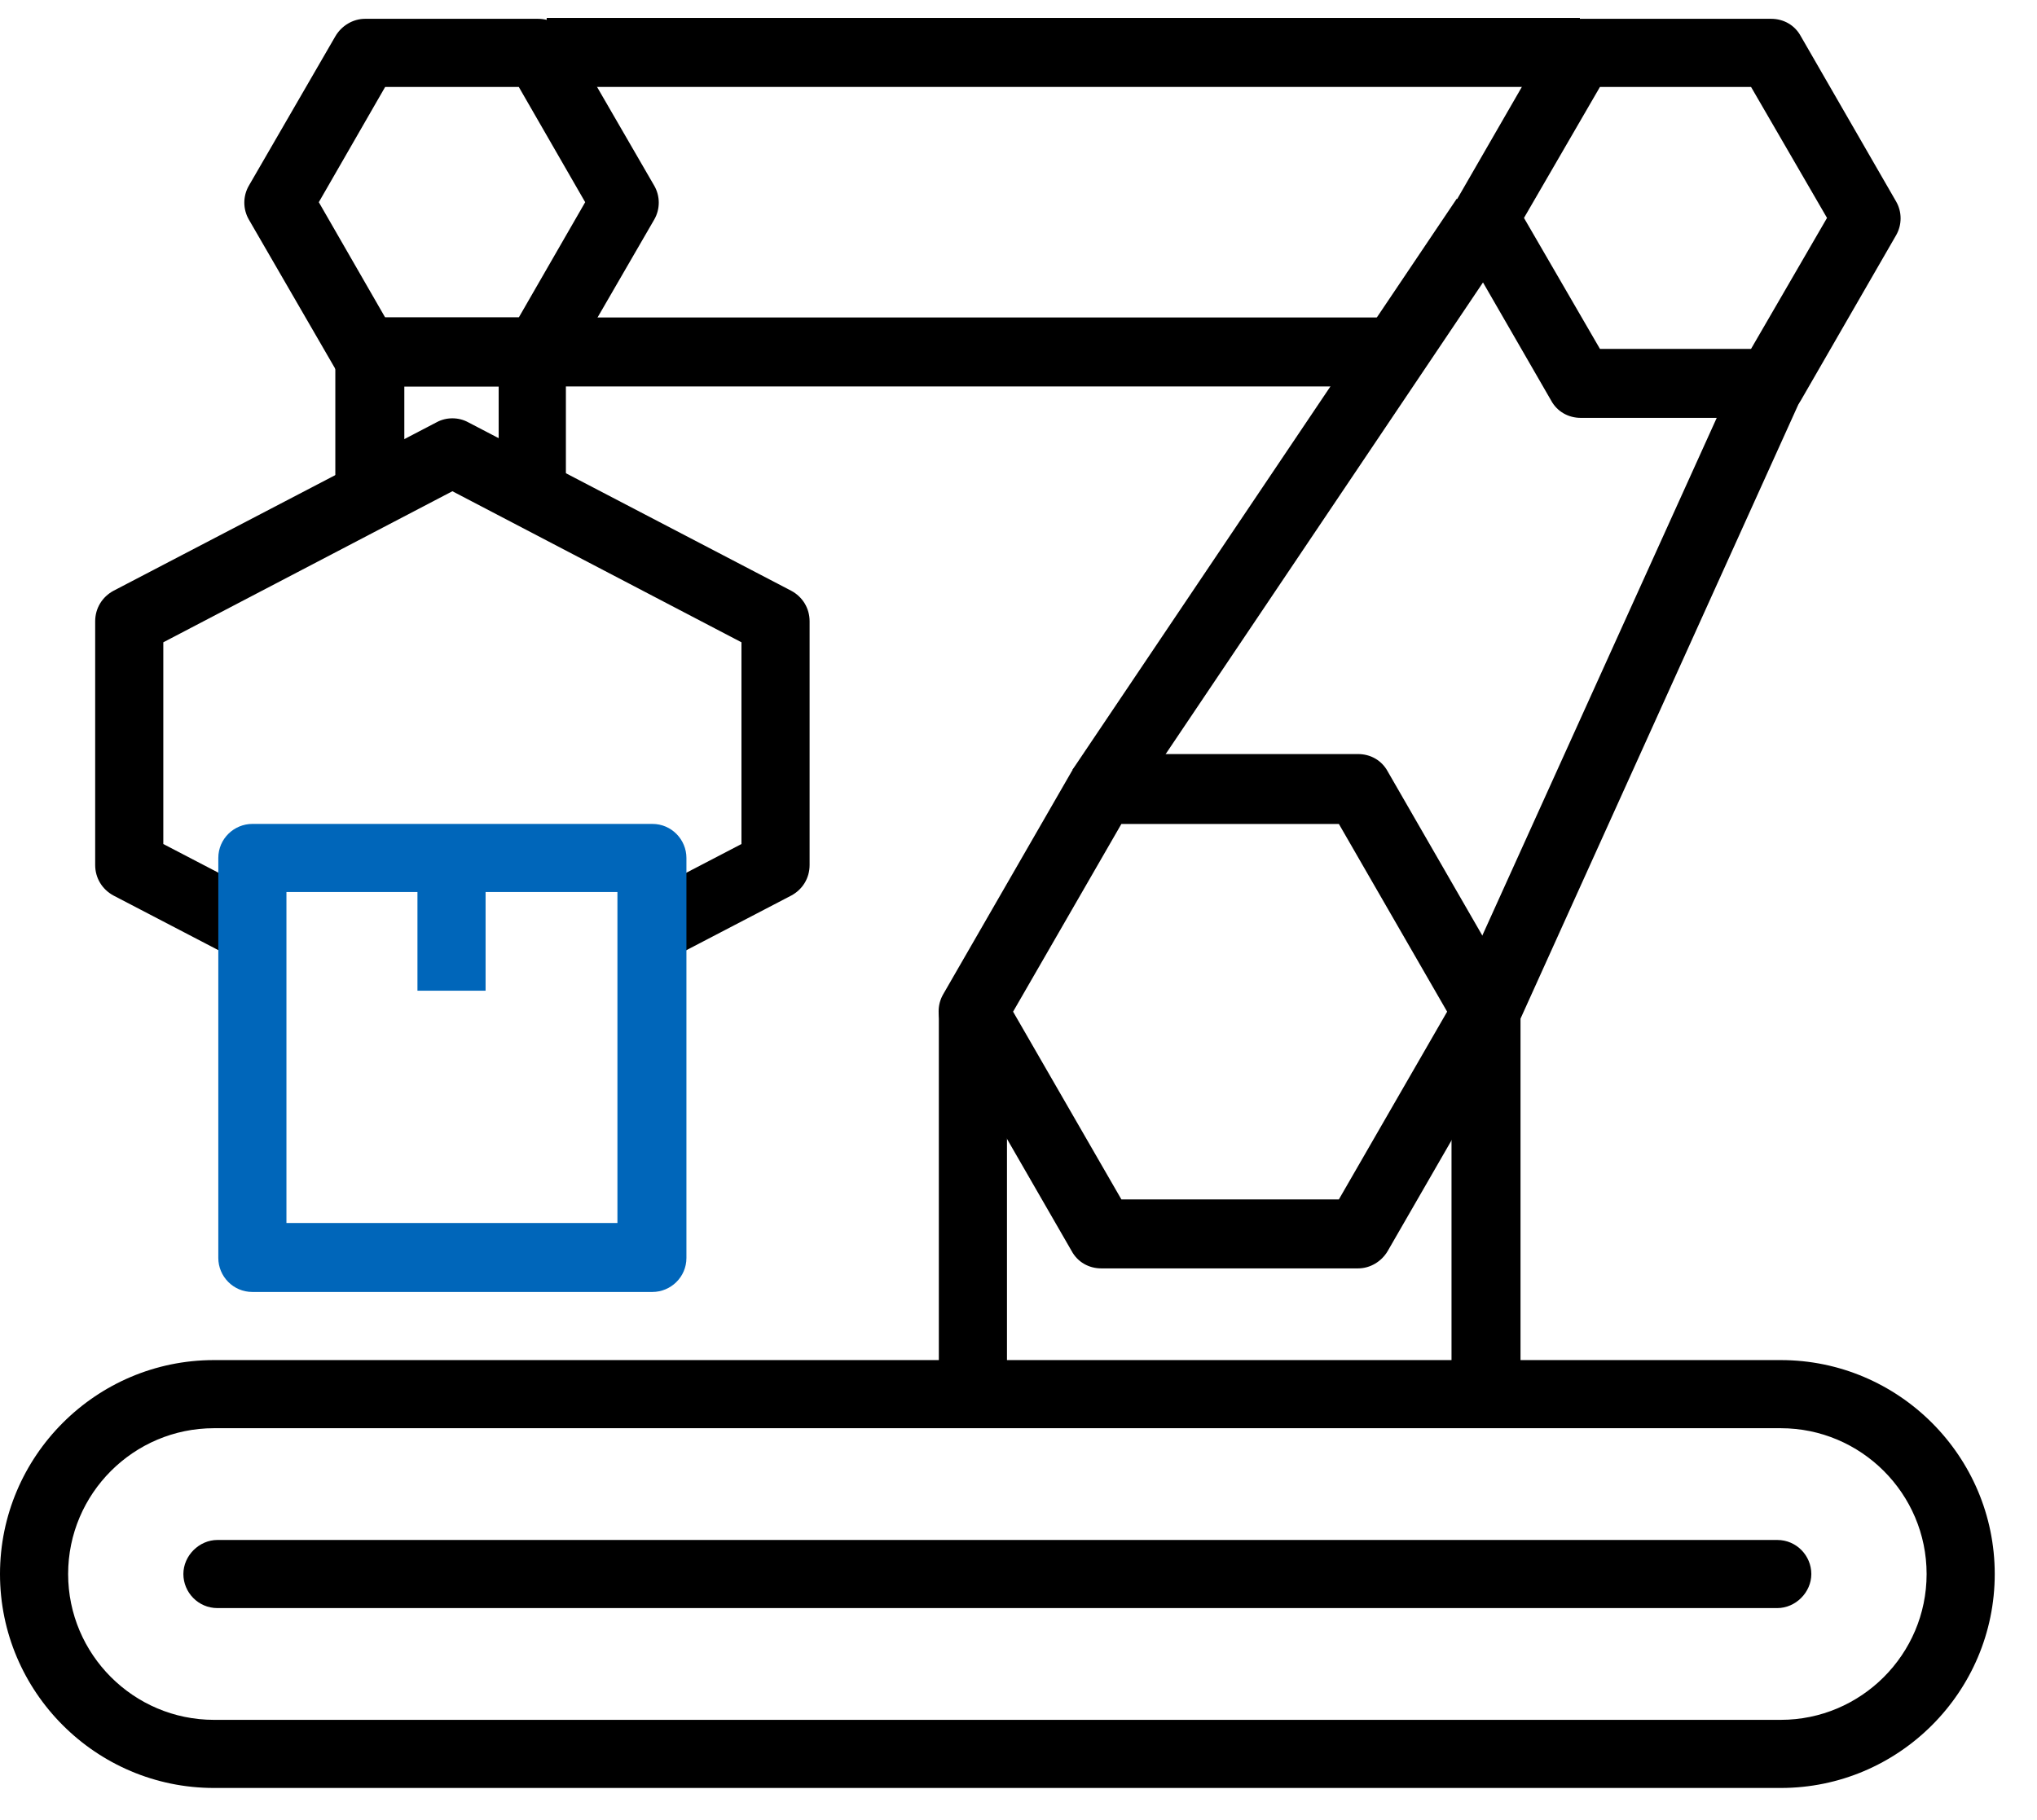
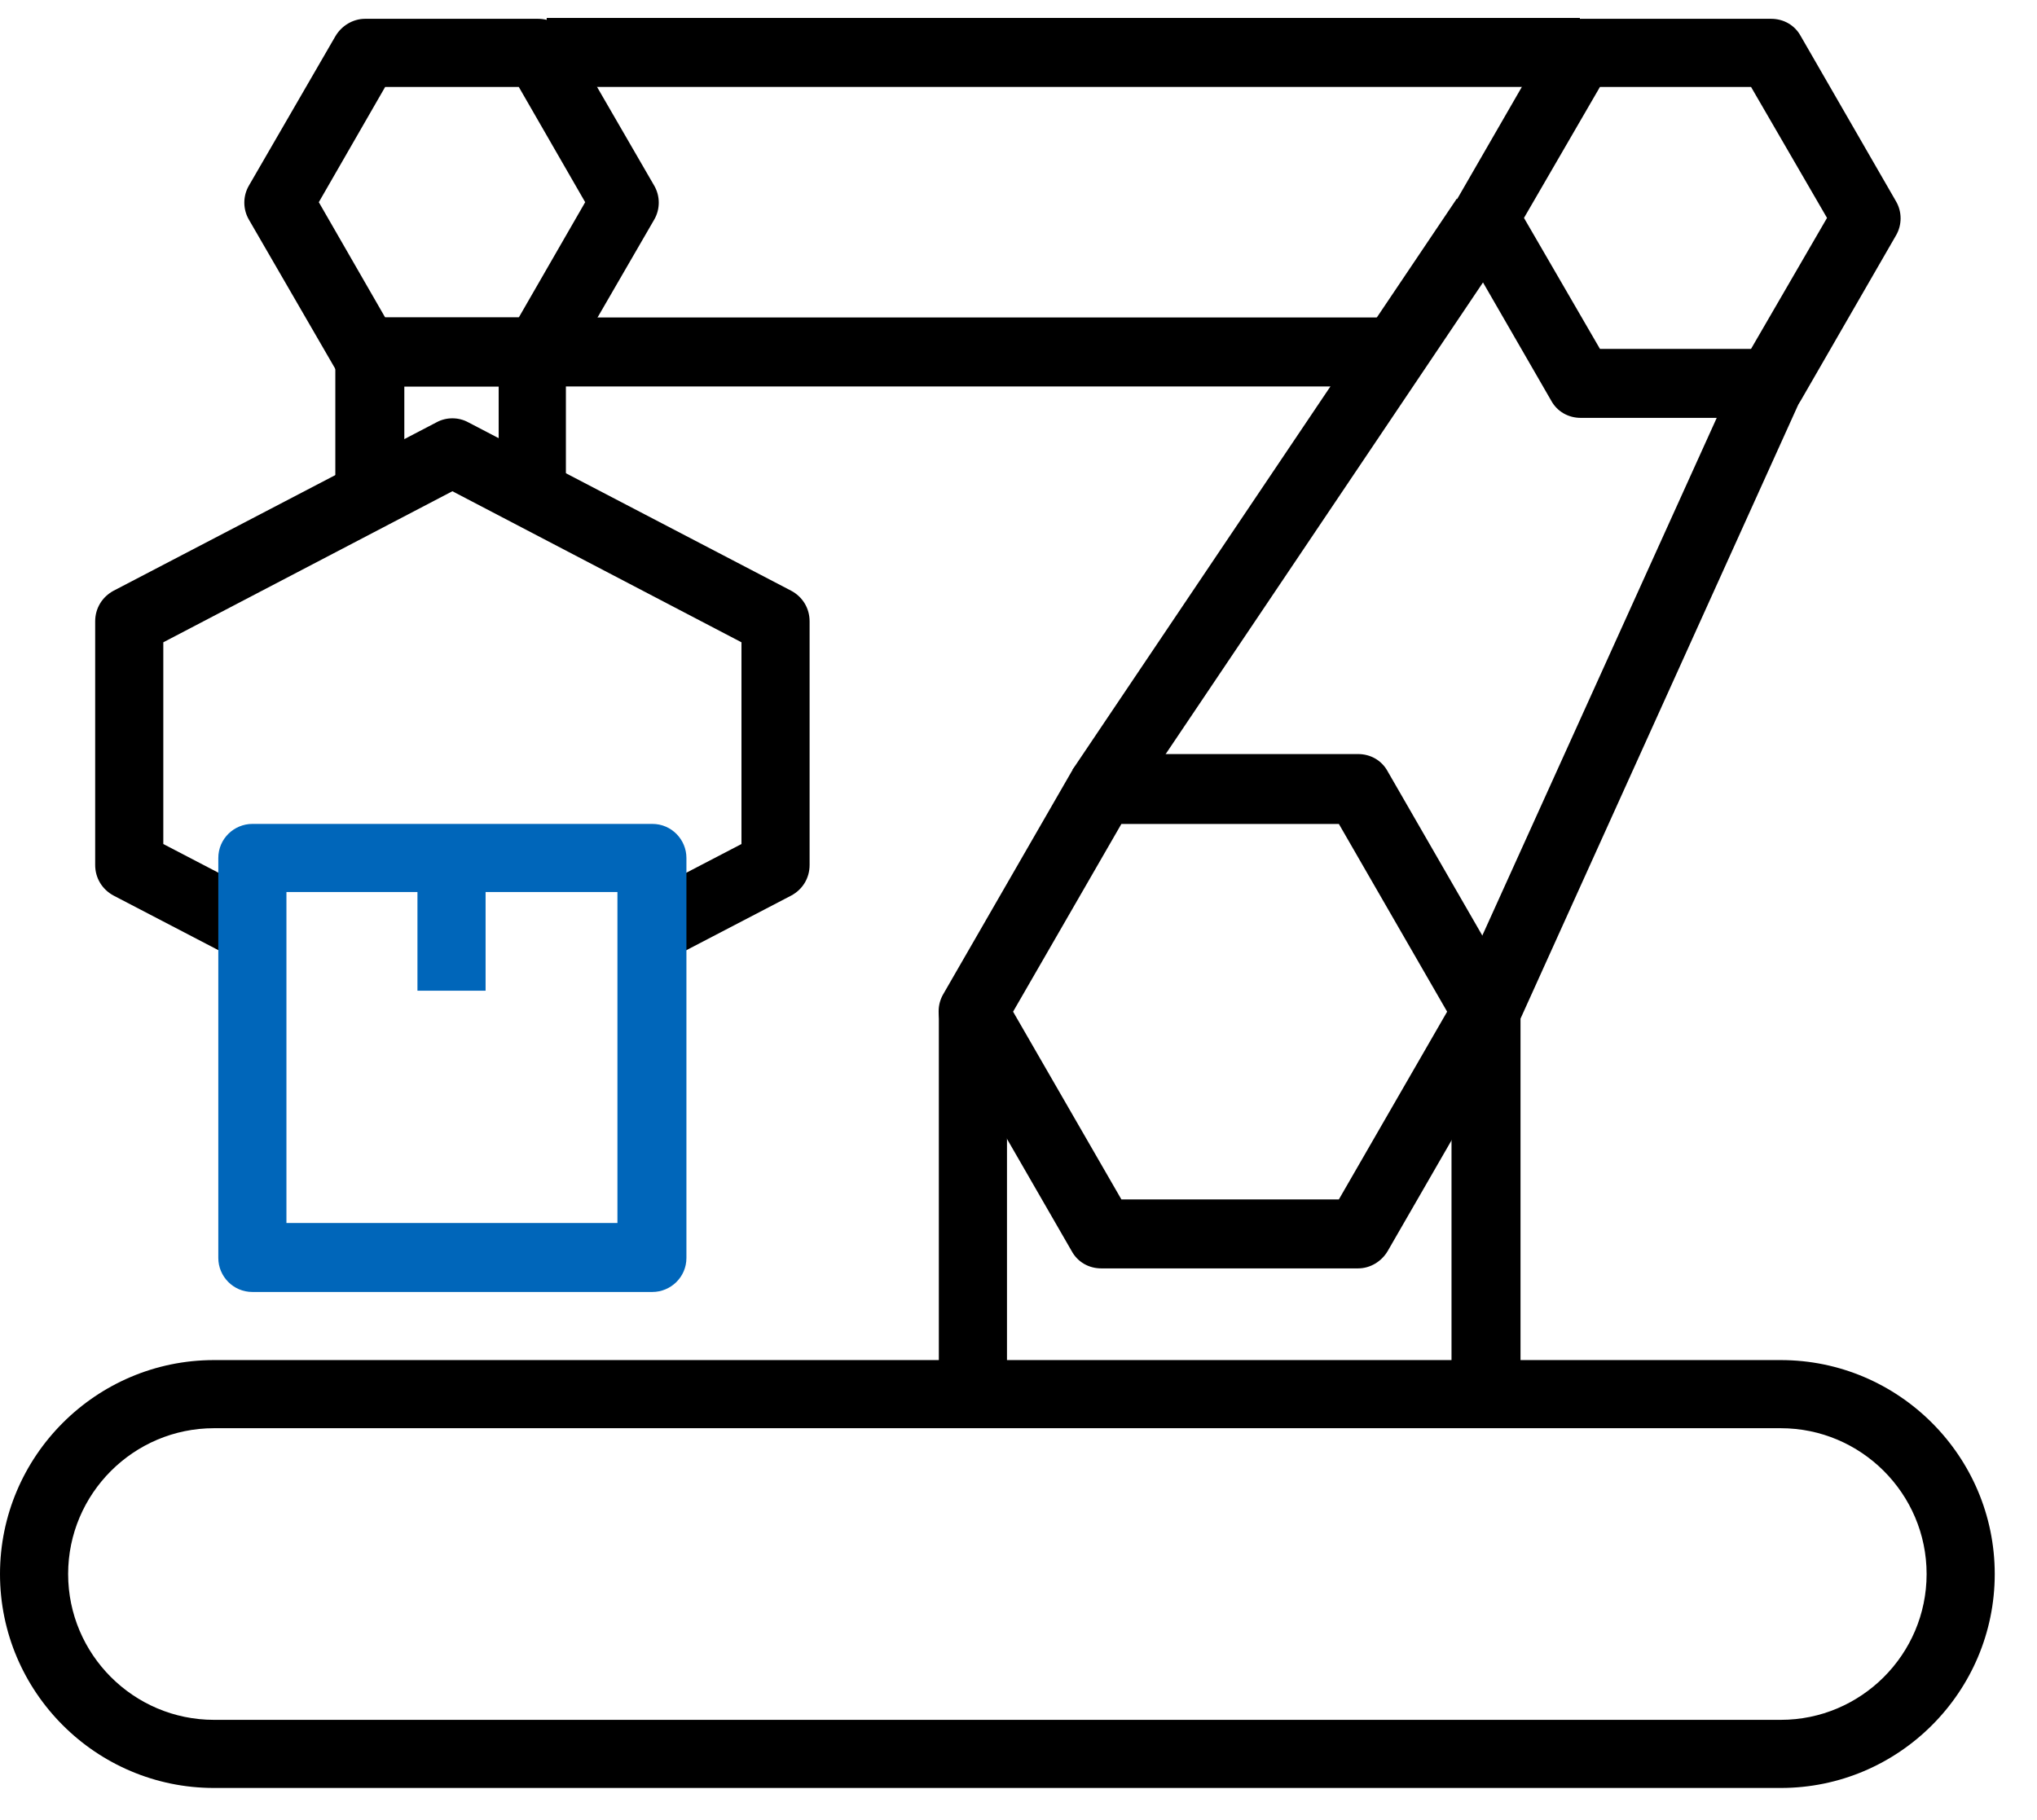
<svg xmlns="http://www.w3.org/2000/svg" width="47" height="42" viewBox="0 0 47 42" fill="none">
  <path d="M4.937 32.958C3.083 32.958 1.572 34.469 1.572 36.323C1.572 38.177 3.083 39.688 4.937 39.688H41.088C42.942 39.688 44.453 38.177 44.453 36.323C44.453 34.469 42.942 32.958 41.088 32.958H4.937ZM41.088 41.26H4.937C2.217 41.26 0 39.044 0 36.323C0 33.603 2.217 31.386 4.937 31.386H41.088C43.809 31.386 46.025 33.603 46.025 36.323C46.025 39.044 43.809 41.26 41.088 41.26Z" fill="black" />
-   <path d="M41.007 37.109H5.017C4.574 37.109 4.231 36.746 4.231 36.323C4.231 35.9 4.594 35.537 5.017 35.537H41.007C41.451 35.537 41.793 35.9 41.793 36.323C41.793 36.746 41.43 37.109 41.007 37.109Z" fill="black" />
  <path d="M23.234 32.172H21.662V23.346H23.234V32.172Z" fill="black" />
  <path d="M26.055 18.651L24.745 17.764L33.612 4.585L34.921 5.472L26.055 18.651Z" fill="black" />
  <path d="M35.083 32.172H33.491V23.346C33.491 23.225 33.511 23.125 33.552 23.024L40.121 8.515L41.572 9.16L35.083 23.507V32.152V32.172Z" fill="black" />
  <path d="M36.453 2.006H12.614V0.414H36.453V2.006Z" fill="black" />
  <path d="M32.504 8.918H12.413V7.326H32.504V8.918Z" fill="black" />
  <path d="M15.395 22.157L14.67 20.747L17.108 19.477V14.822L10.438 11.336L3.768 14.822V19.477L6.206 20.747L5.481 22.157L2.619 20.666C2.358 20.525 2.196 20.263 2.196 19.961V14.338C2.196 14.036 2.358 13.774 2.619 13.633L10.075 9.744C10.297 9.623 10.579 9.623 10.801 9.744L18.257 13.633C18.519 13.774 18.68 14.036 18.68 14.338V19.961C18.68 20.263 18.519 20.525 18.257 20.666L15.395 22.157Z" fill="black" />
  <path d="M25.874 27.678H30.892L33.39 23.346L30.892 19.014H25.874L23.375 23.346L25.874 27.678ZM31.335 29.27H25.41C25.128 29.27 24.866 29.129 24.725 28.867L21.763 23.729C21.622 23.487 21.622 23.185 21.763 22.943L24.725 17.804C24.866 17.563 25.128 17.401 25.41 17.401H31.335C31.617 17.401 31.879 17.542 32.02 17.804L34.982 22.943C35.123 23.185 35.123 23.487 34.982 23.729L32.02 28.867C31.879 29.109 31.617 29.27 31.335 29.27Z" fill="black" />
  <path d="M36.916 8.051H40.402L42.155 5.029L40.402 2.006H36.916L35.163 5.029L36.916 8.051ZM40.866 9.643H36.473C36.191 9.643 35.929 9.502 35.788 9.24L33.591 5.432C33.45 5.19 33.45 4.887 33.591 4.646L35.788 0.837C35.929 0.595 36.191 0.434 36.473 0.434H40.866C41.148 0.434 41.41 0.575 41.551 0.837L43.747 4.646C43.888 4.887 43.888 5.19 43.747 5.432L41.551 9.24C41.41 9.482 41.148 9.643 40.866 9.643Z" fill="black" />
  <path d="M13.098 11.578H11.506V8.918H9.329V11.578H7.737V8.112C7.737 7.668 8.1 7.326 8.523 7.326H12.271C12.715 7.326 13.057 7.689 13.057 8.112V11.578H13.098Z" fill="black" />
  <path d="M6.609 28.223H14.246V20.585H6.609V28.223ZM15.052 29.814H5.823C5.38 29.814 5.037 29.452 5.037 29.029V19.799C5.037 19.356 5.4 19.013 5.823 19.013H15.052C15.496 19.013 15.838 19.376 15.838 19.799V29.029C15.838 29.472 15.475 29.814 15.052 29.814Z" fill="#0066BA" />
  <path d="M11.204 22.862H9.632V19.779H11.204V22.862Z" fill="#0066BA" />
  <path d="M8.887 7.326H11.97L13.502 4.666L11.97 2.006H8.887L7.356 4.666L8.887 7.326ZM12.414 8.918H8.424C8.141 8.918 7.879 8.777 7.738 8.515L5.743 5.069C5.602 4.827 5.602 4.525 5.743 4.283L7.738 0.837C7.879 0.596 8.141 0.434 8.424 0.434H12.414C12.696 0.434 12.958 0.575 13.099 0.837L15.094 4.283C15.235 4.525 15.235 4.827 15.094 5.069L13.099 8.515C12.958 8.757 12.696 8.918 12.414 8.918Z" fill="black" />
</svg>